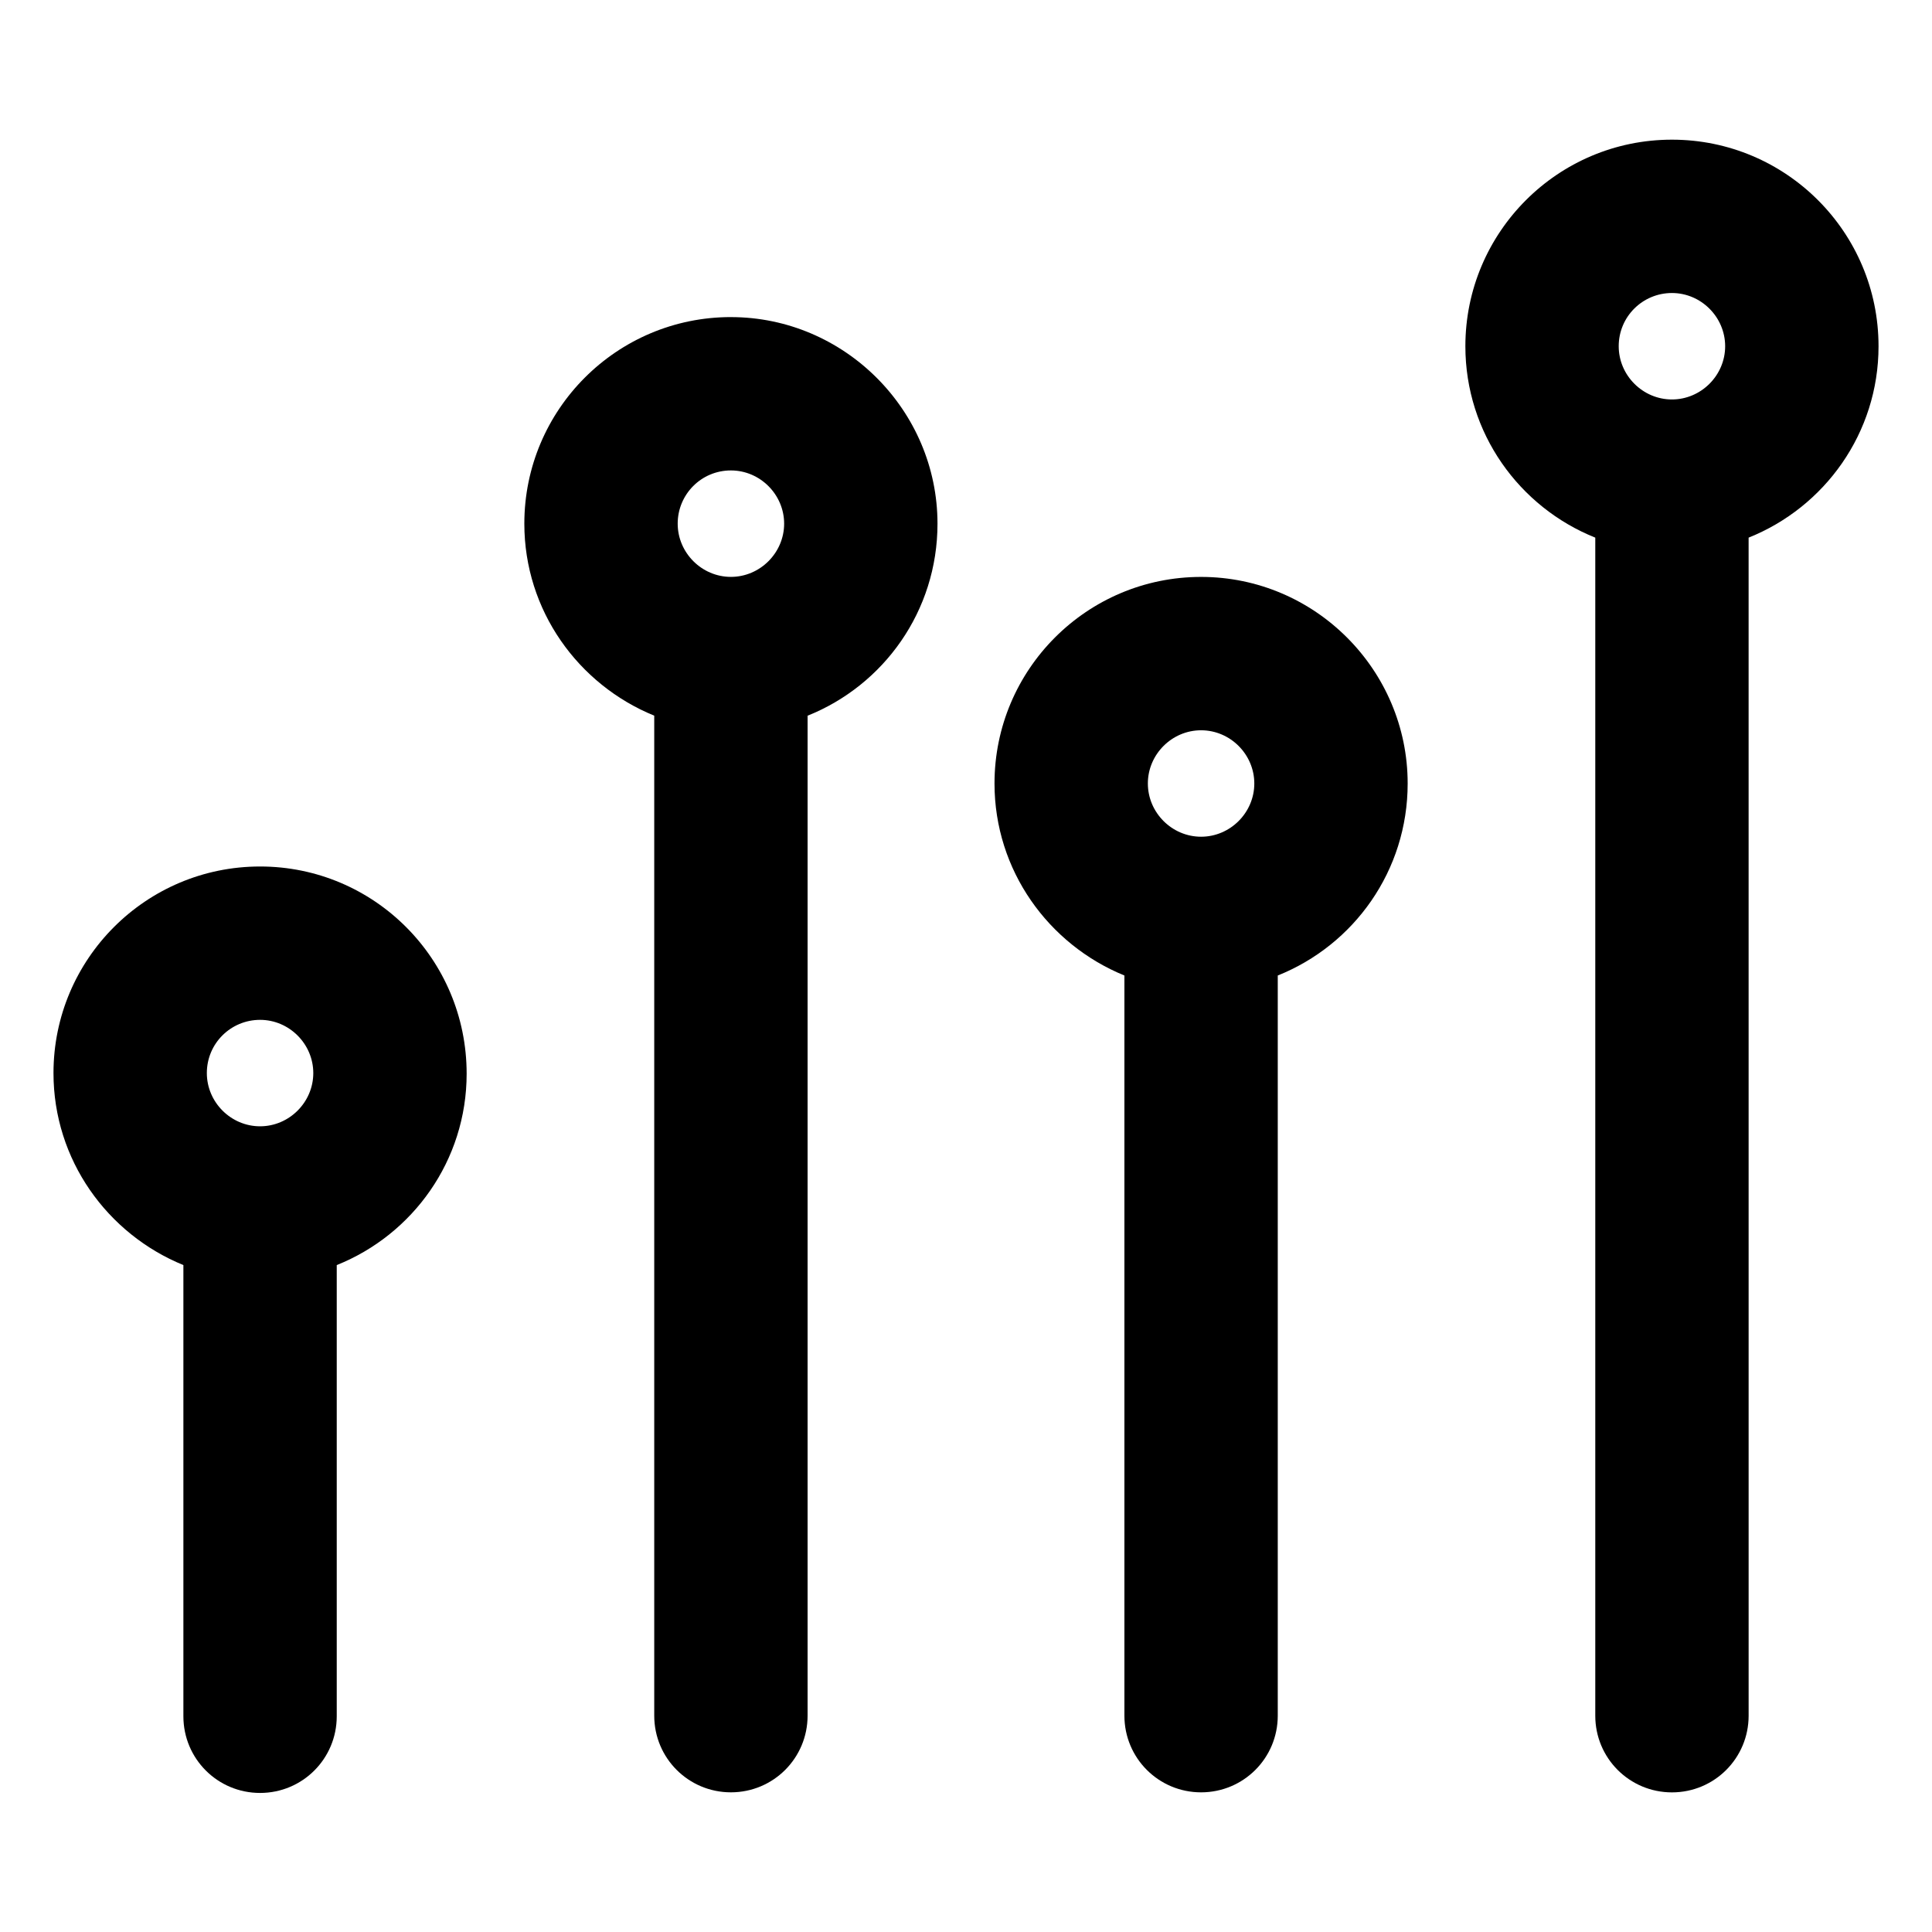
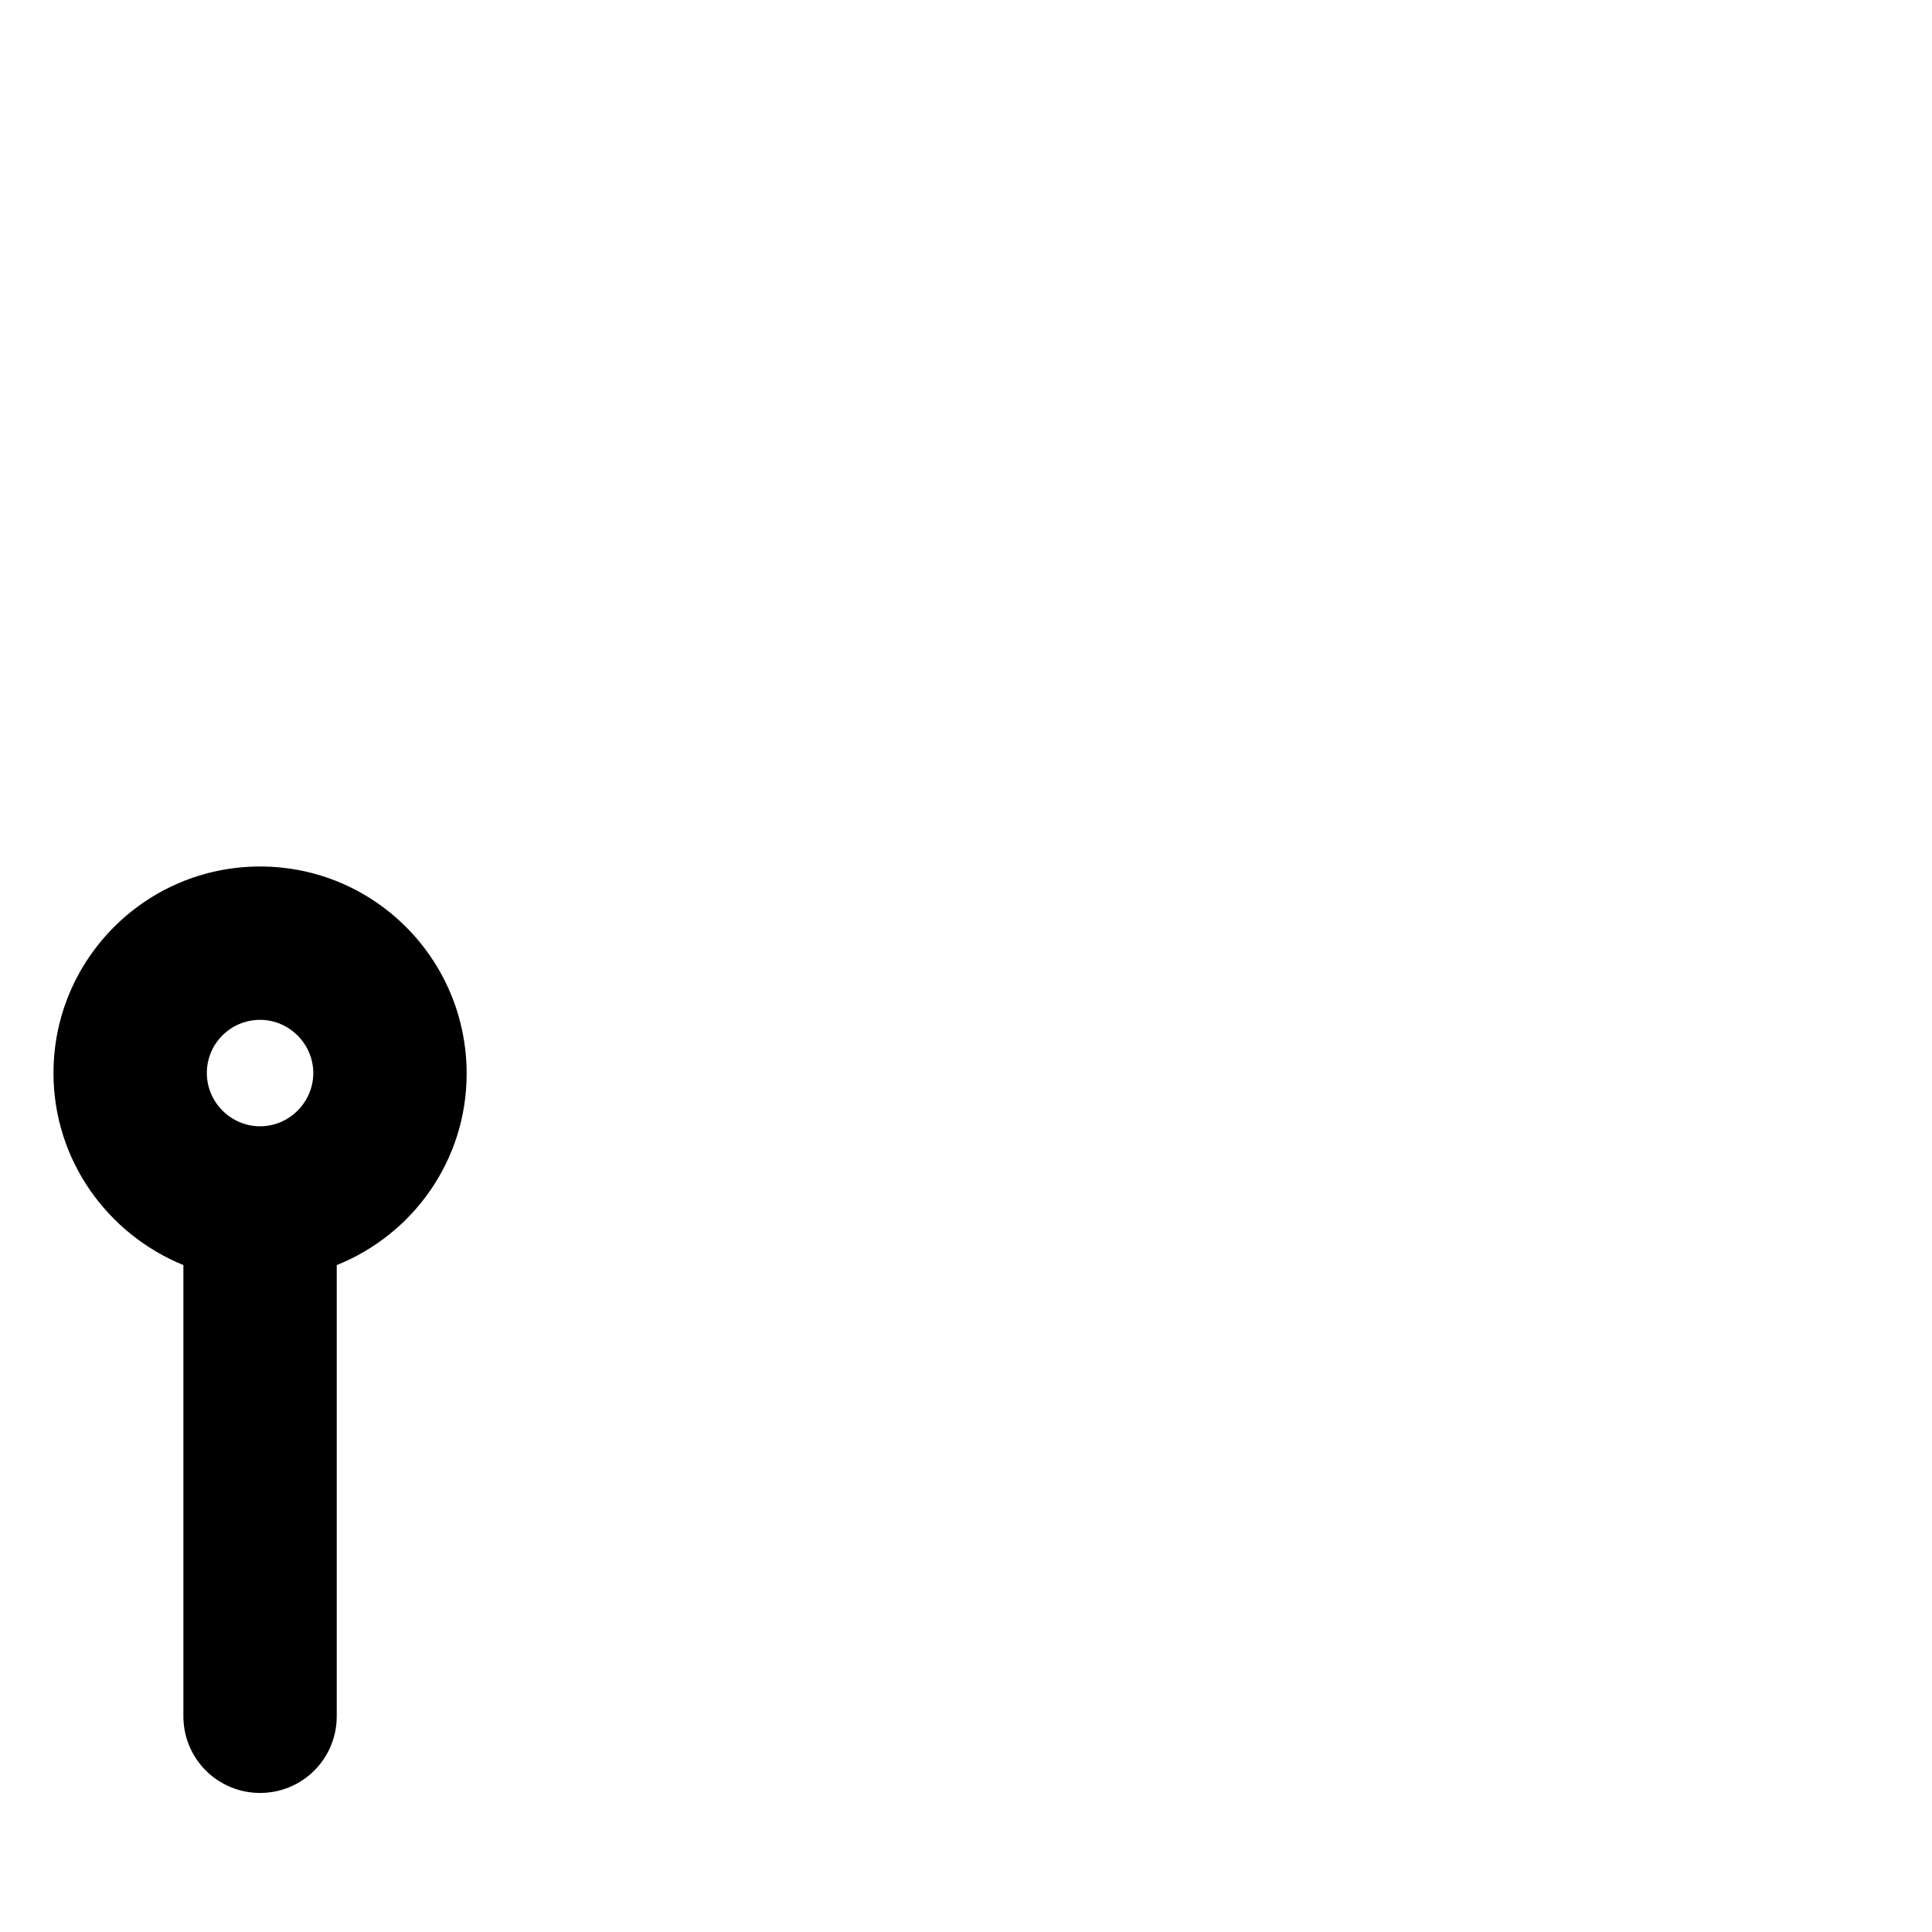
<svg xmlns="http://www.w3.org/2000/svg" fill="#000000" width="800px" height="800px" version="1.1" viewBox="144 144 512 512">
  <g>
    <path d="m212.92 373.63c-30.23 0-54.746 24.52-54.746 54.746 0 23.008 14.273 42.656 34.426 50.883v119.57c0 11.25 9.07 20.32 20.32 20.32s20.32-9.07 20.32-20.32v-119.57c20.152-8.062 34.426-27.711 34.426-50.719 0-30.391-24.52-54.91-54.746-54.91zm0 40.641c7.727 0 14.105 6.383 14.105 14.105 0 7.727-6.383 14.105-14.105 14.105-7.727 0-14.105-6.383-14.105-14.105 0-7.891 6.379-14.105 14.105-14.105z" />
-     <path d="m337.7 228.03c-30.23 0-54.746 24.52-54.746 54.746 0 23.008 14.273 42.656 34.426 50.883v0.336 264.67c0 11.25 9.07 20.32 20.32 20.32s20.32-9.07 20.32-20.32v-264.66-0.336c20.152-8.062 34.426-27.711 34.426-50.883 0-30.062-24.688-54.75-54.746-54.75zm0 40.641c7.727 0 14.105 6.383 14.105 14.105 0 7.727-6.383 14.105-14.105 14.105-7.727 0-14.105-6.383-14.105-14.105-0.004-7.723 6.211-14.105 14.105-14.105z" />
-     <path d="m462.3 296.89c-30.23 0-54.746 24.52-54.746 54.746 0 23.008 14.273 42.656 34.426 50.883v196.15c0 11.25 9.07 20.32 20.32 20.32s20.32-9.07 20.32-20.32v-196.15c20.152-8.062 34.426-27.711 34.426-50.883 0-30.062-24.52-54.746-54.746-54.746zm0 40.641c7.727 0 14.105 6.383 14.105 14.105 0 7.727-6.383 14.105-14.105 14.105-7.727 0-14.105-6.383-14.105-14.105-0.004-7.727 6.379-14.105 14.105-14.105z" />
-     <path d="m641.83 235.76c0-30.23-24.52-54.746-54.746-54.746-30.23 0-54.746 24.52-54.746 54.746 0 23.008 14.273 42.656 34.426 50.719v312.2c0 11.25 9.07 20.32 20.32 20.32s20.32-9.07 20.32-20.32l-0.004-312.2c20.152-8.059 34.43-27.707 34.43-50.715zm-54.75-14.109c7.727 0 14.105 6.383 14.105 14.105 0 7.727-6.383 14.105-14.105 14.105-7.727 0-14.105-6.383-14.105-14.105 0-7.891 6.383-14.105 14.105-14.105z" />
  </g>
</svg>